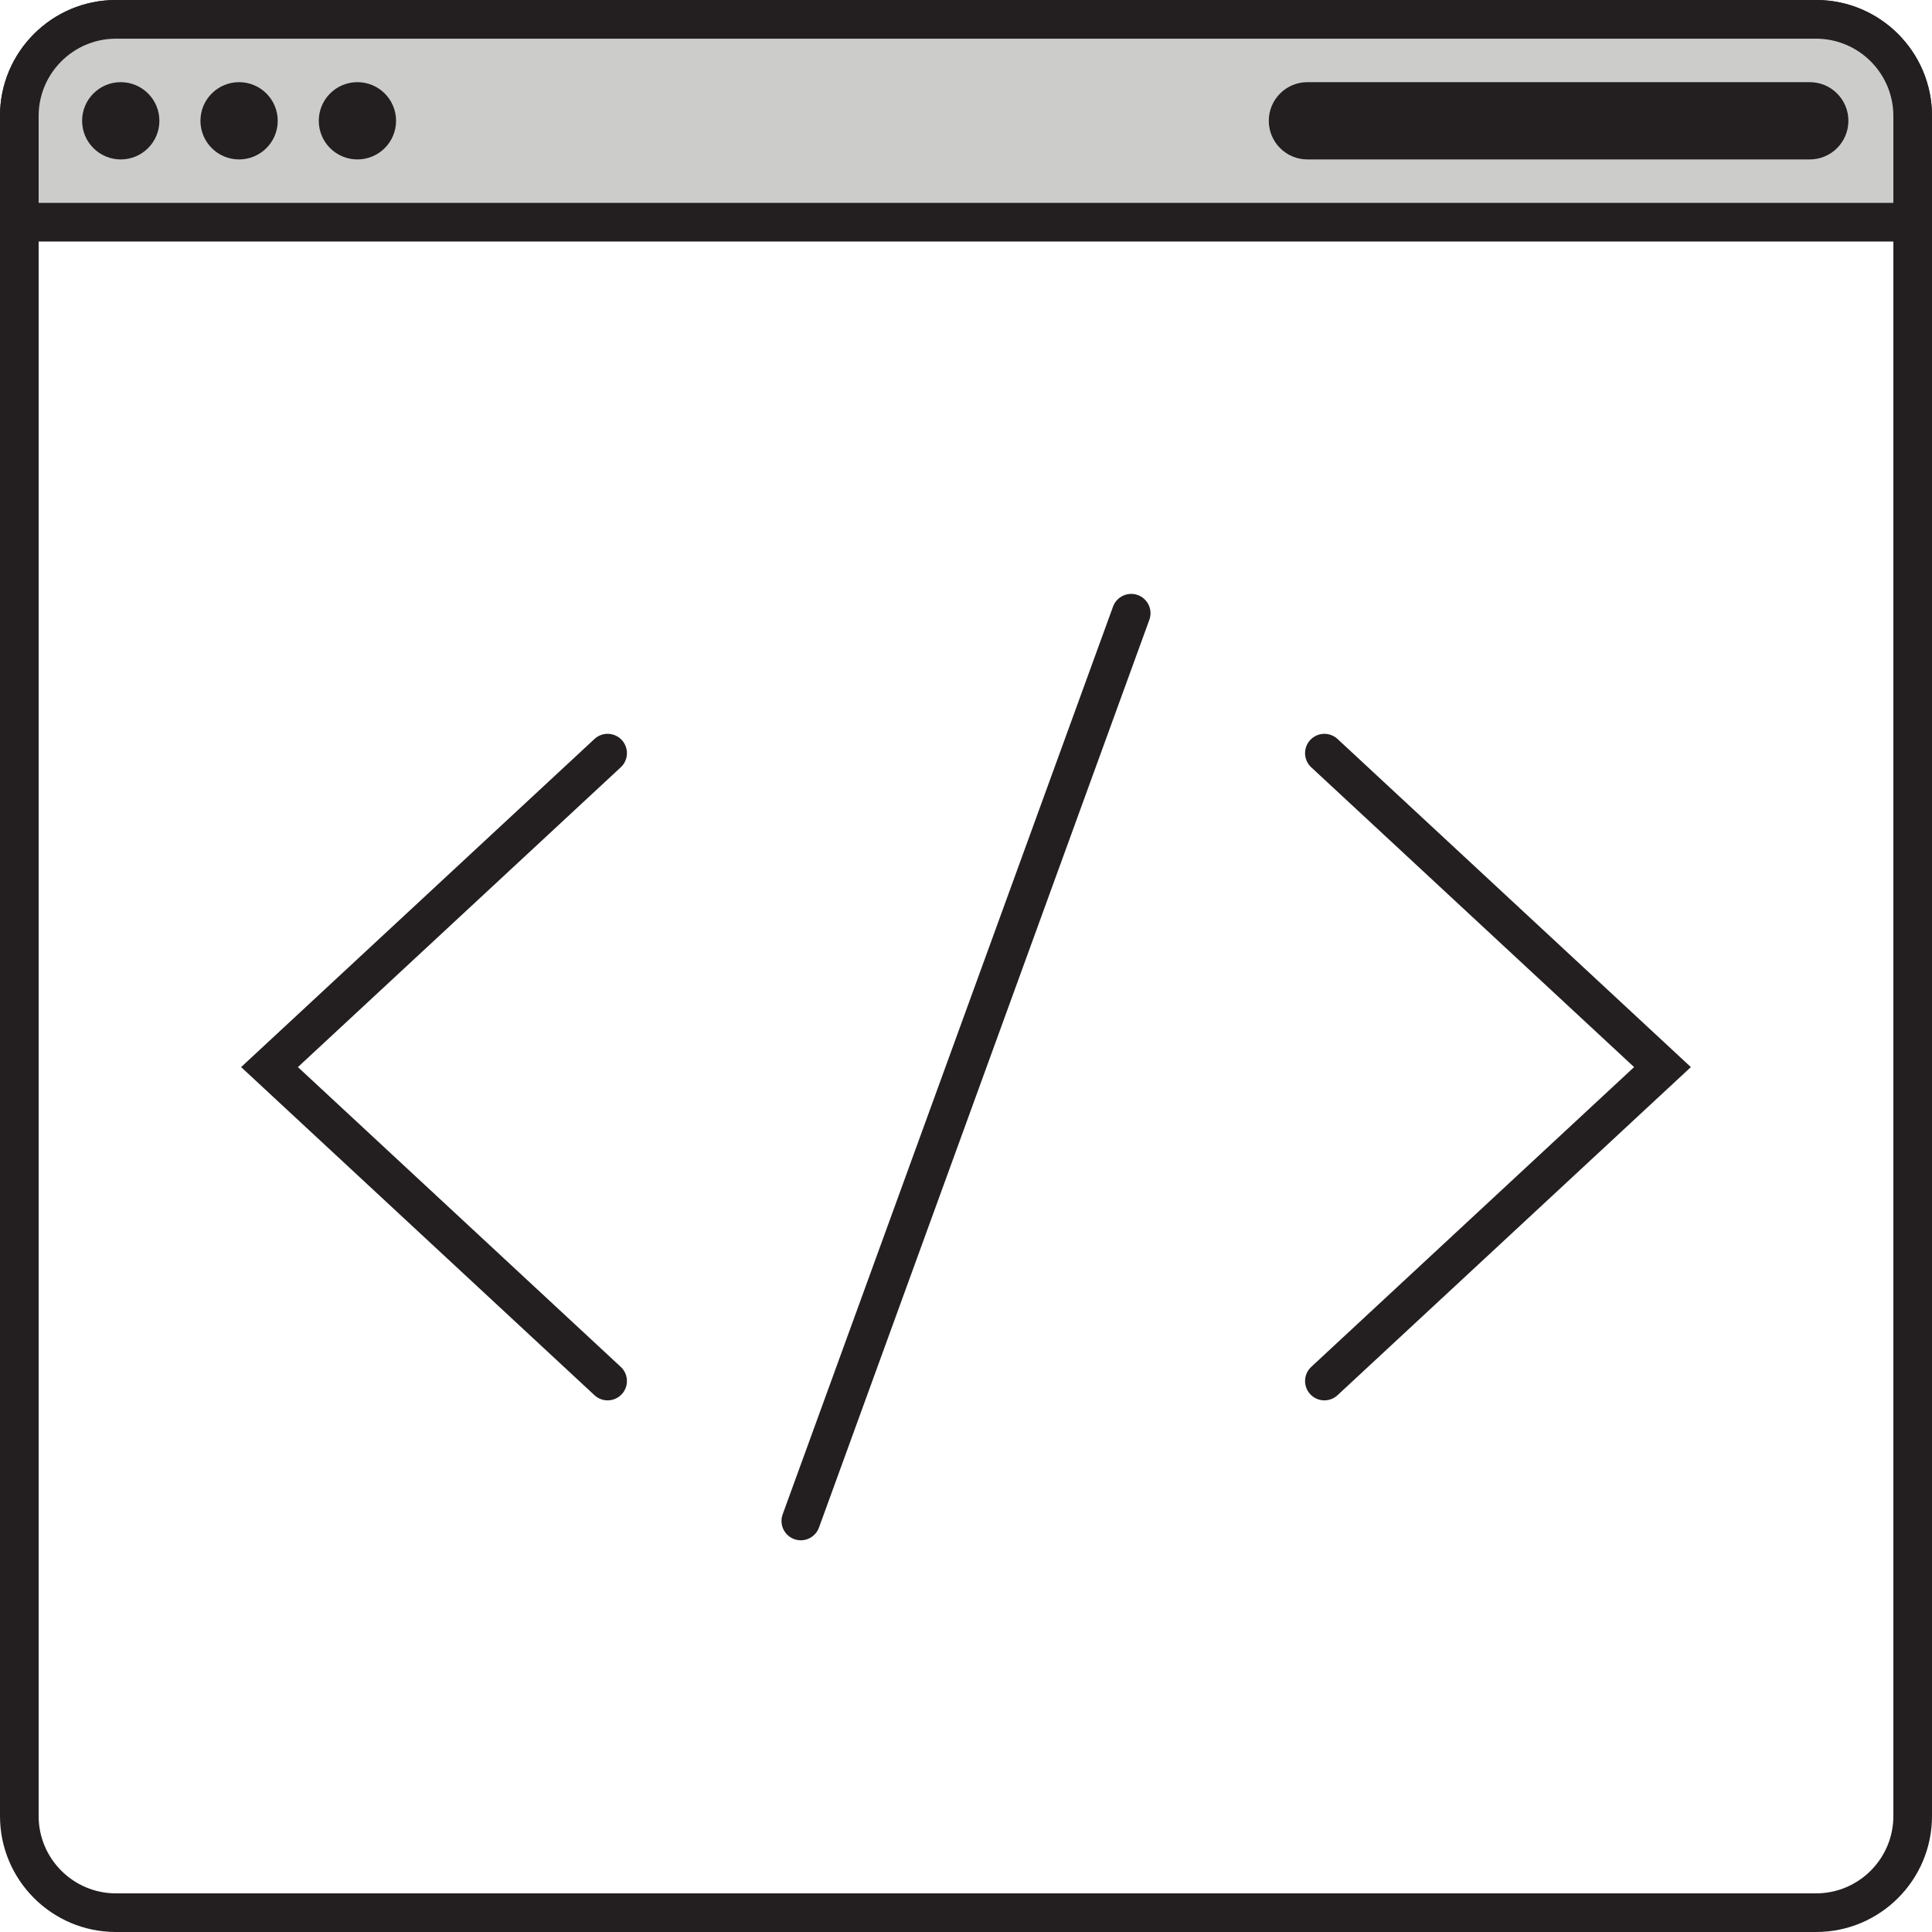
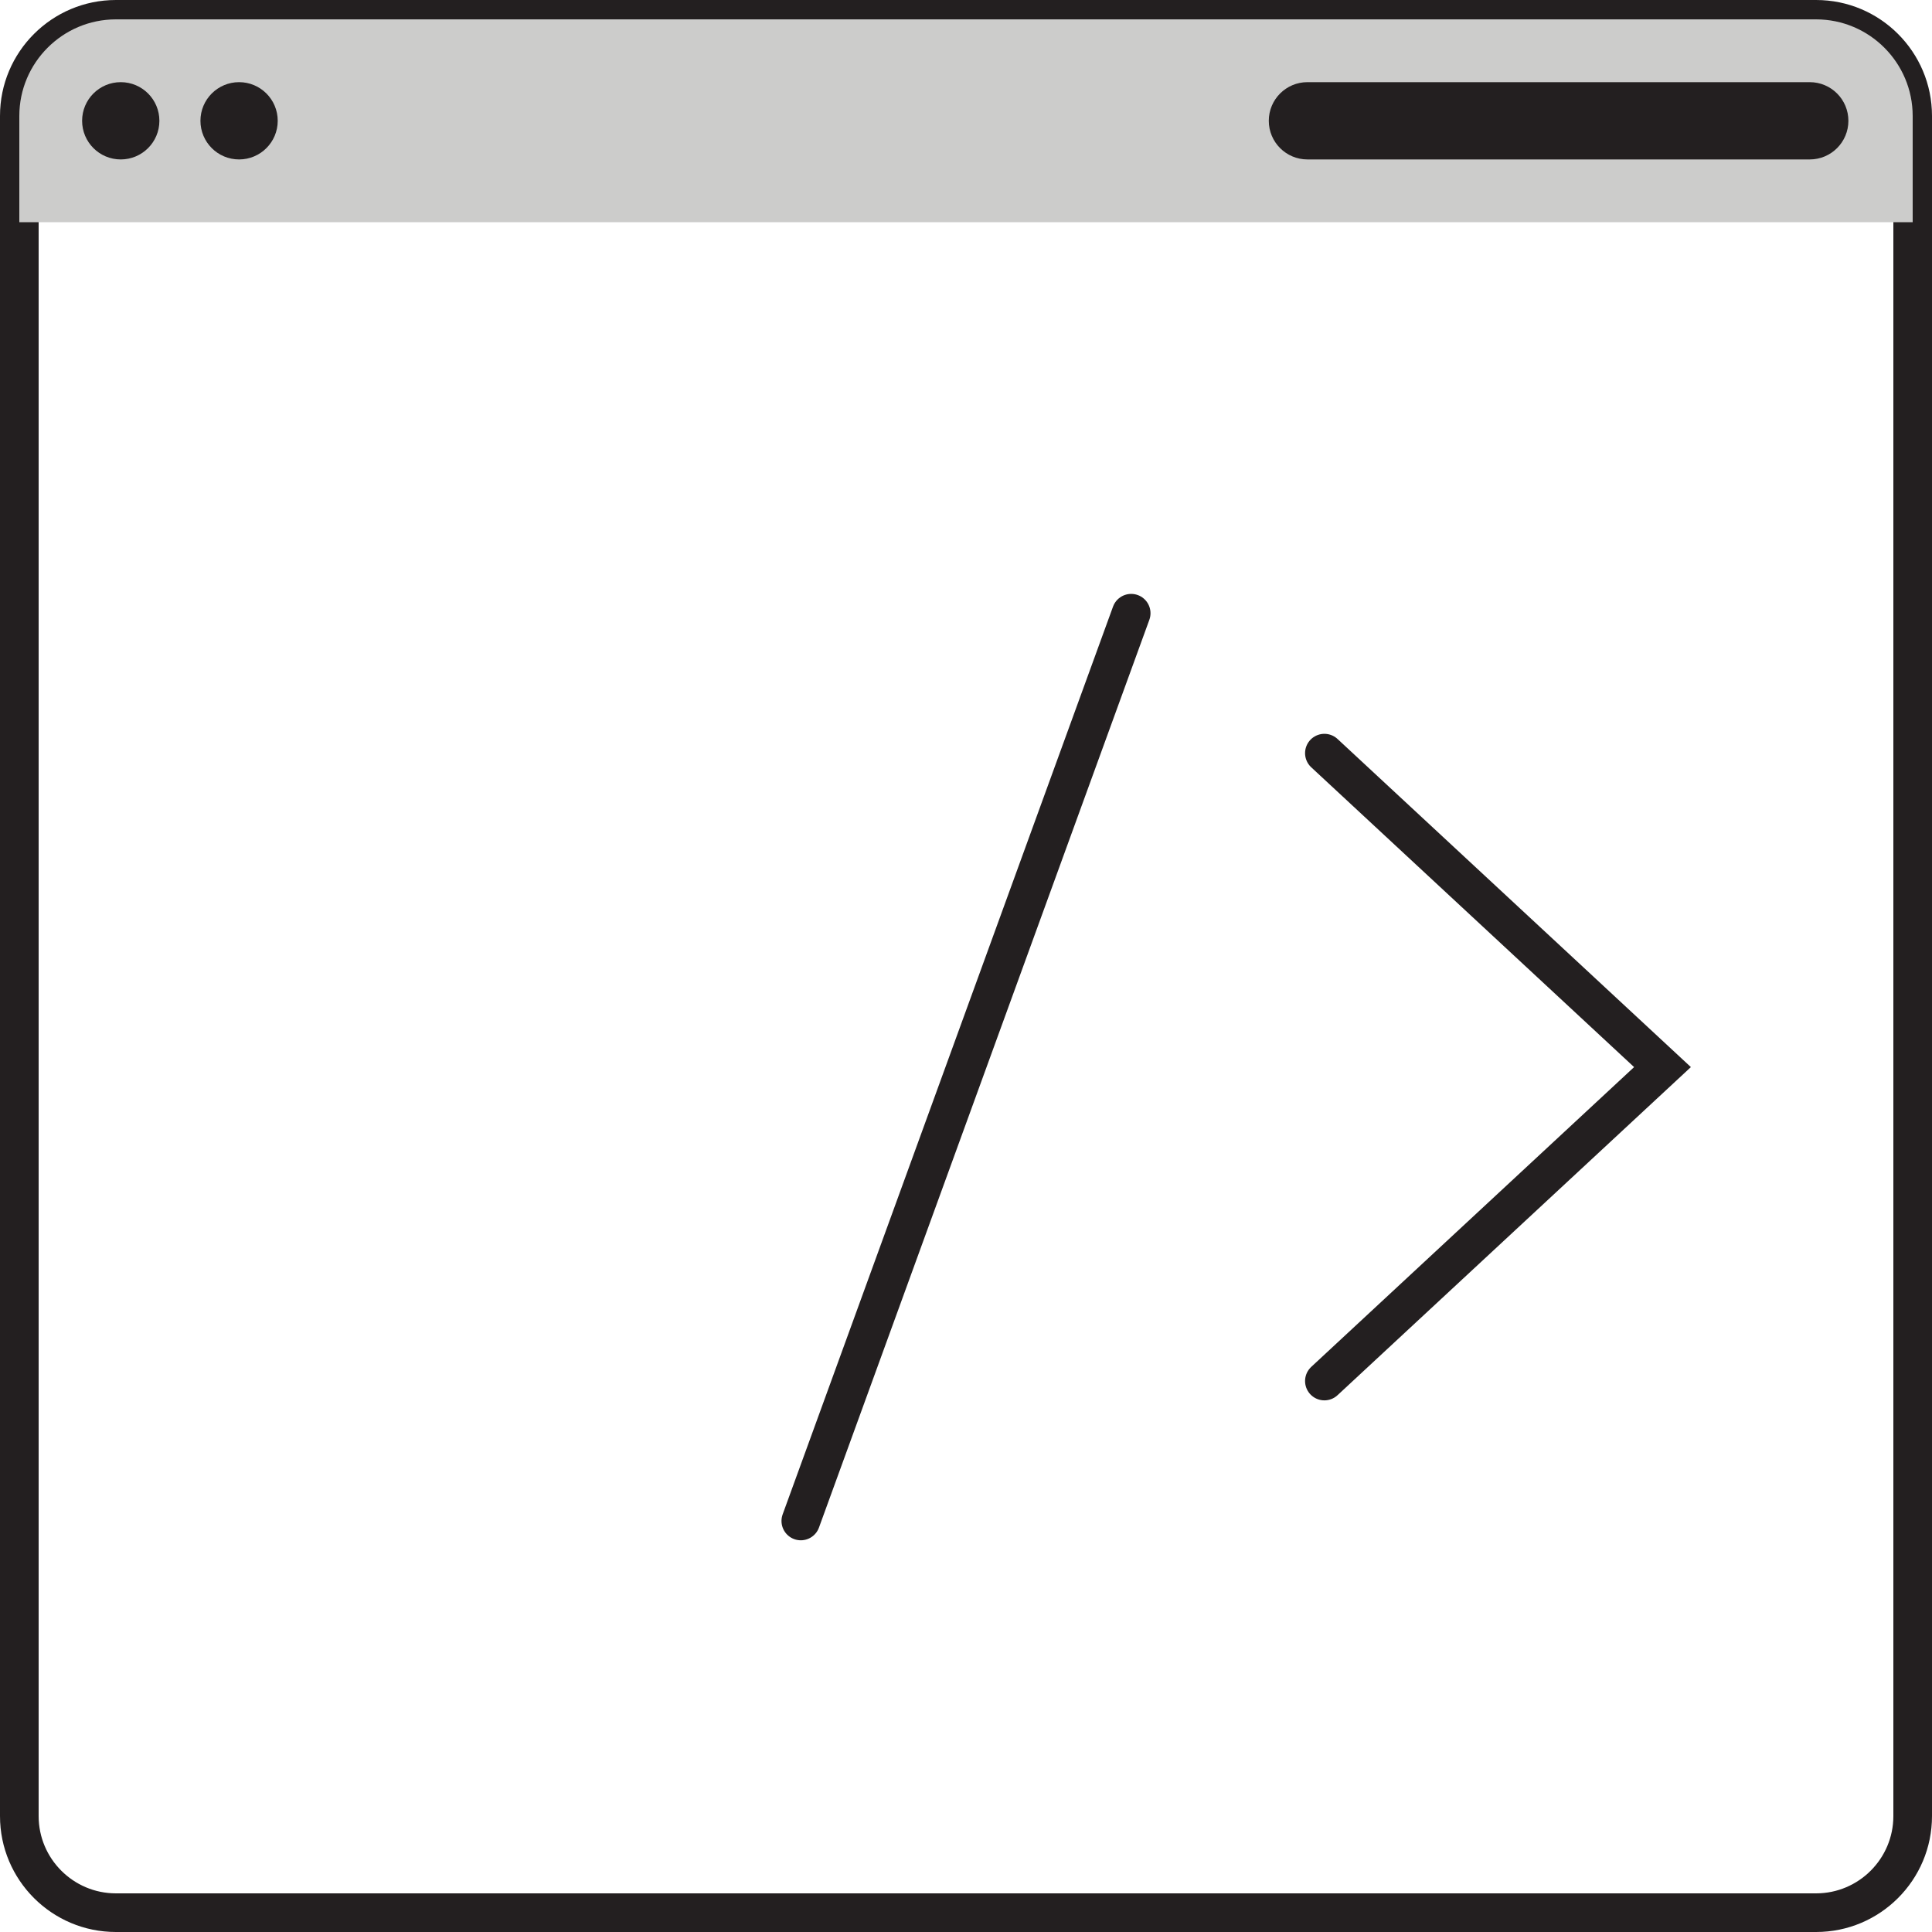
<svg xmlns="http://www.w3.org/2000/svg" width="400" height="400" viewBox="0 0 400 400" fill="none">
  <g clip-path="url(#clip0_2050_97)">
    <path d="M376 8C384.82 8 392 15.18 392 24V376C392 384.82 384.82 392 376 392H24C15.18 392 8 384.82 8 376V24C8 15.18 15.18 8 24 8H376ZM376 0H24C10.75 0 0 10.75 0 24V376C0 389.25 10.75 400 24 400H376C389.25 400 400 389.25 400 376V24C400 10.75 389.25 0 376 0Z" fill="#231F20" />
    <path d="M4 46.01V24.01C4 12.98 12.97 4.01 24 4.01H376C387.03 4.01 396 12.98 396 24.01V46.01H4Z" fill="#CCCCCB" />
-     <path d="M376 8.01C384.82 8.01 392 15.19 392 24.01V42.01H8V24.01C8 15.19 15.18 8.01 24 8.01H376ZM376 0H24C10.75 0 0 10.75 0 24.01V50.01H400V24.01C400 10.75 389.25 0 376 0Z" fill="#231F20" />
-     <path d="M74 33.01C78.418 33.01 82 29.428 82 25.01C82 20.592 78.418 17.01 74 17.01C69.582 17.01 66 20.592 66 25.01C66 29.428 69.582 33.01 74 33.01Z" fill="#231F20" />
    <path d="M49.5 33.01C53.918 33.01 57.5 29.428 57.5 25.01C57.5 20.592 53.918 17.01 49.5 17.01C45.082 17.01 41.5 20.592 41.5 25.01C41.5 29.428 45.082 33.01 49.5 33.01Z" fill="#231F20" />
    <path d="M25 33.01C29.418 33.01 33 29.428 33 25.01C33 20.592 29.418 17.01 25 17.01C20.582 17.01 17 20.592 17 25.01C17 29.428 20.582 33.01 25 33.01Z" fill="#231F20" />
    <path d="M374.69 17.01H270.69C266.272 17.01 262.69 20.592 262.69 25.01C262.69 29.428 266.272 33.01 270.69 33.01H374.69C379.108 33.01 382.69 29.428 382.69 25.01C382.69 20.592 379.108 17.01 374.69 17.01Z" fill="#231F20" />
    <path d="M234.2 126.96L165.8 314.9" stroke="#231F20" stroke-width="8" stroke-miterlimit="10" stroke-linecap="round" />
-     <path d="M125.8 155.93L55.8 220.93L125.8 285.93" stroke="#231F20" stroke-width="8" stroke-miterlimit="10" stroke-linecap="round" />
    <path d="M274.2 285.93L344.2 220.93L274.2 155.93" stroke="#231F20" stroke-width="8" stroke-miterlimit="10" stroke-linecap="round" />
  </g>
  <defs>
    <clipPath id="clip0_2050_97">
      <rect width="400" height="400" fill="white" />
    </clipPath>
  </defs>
</svg>